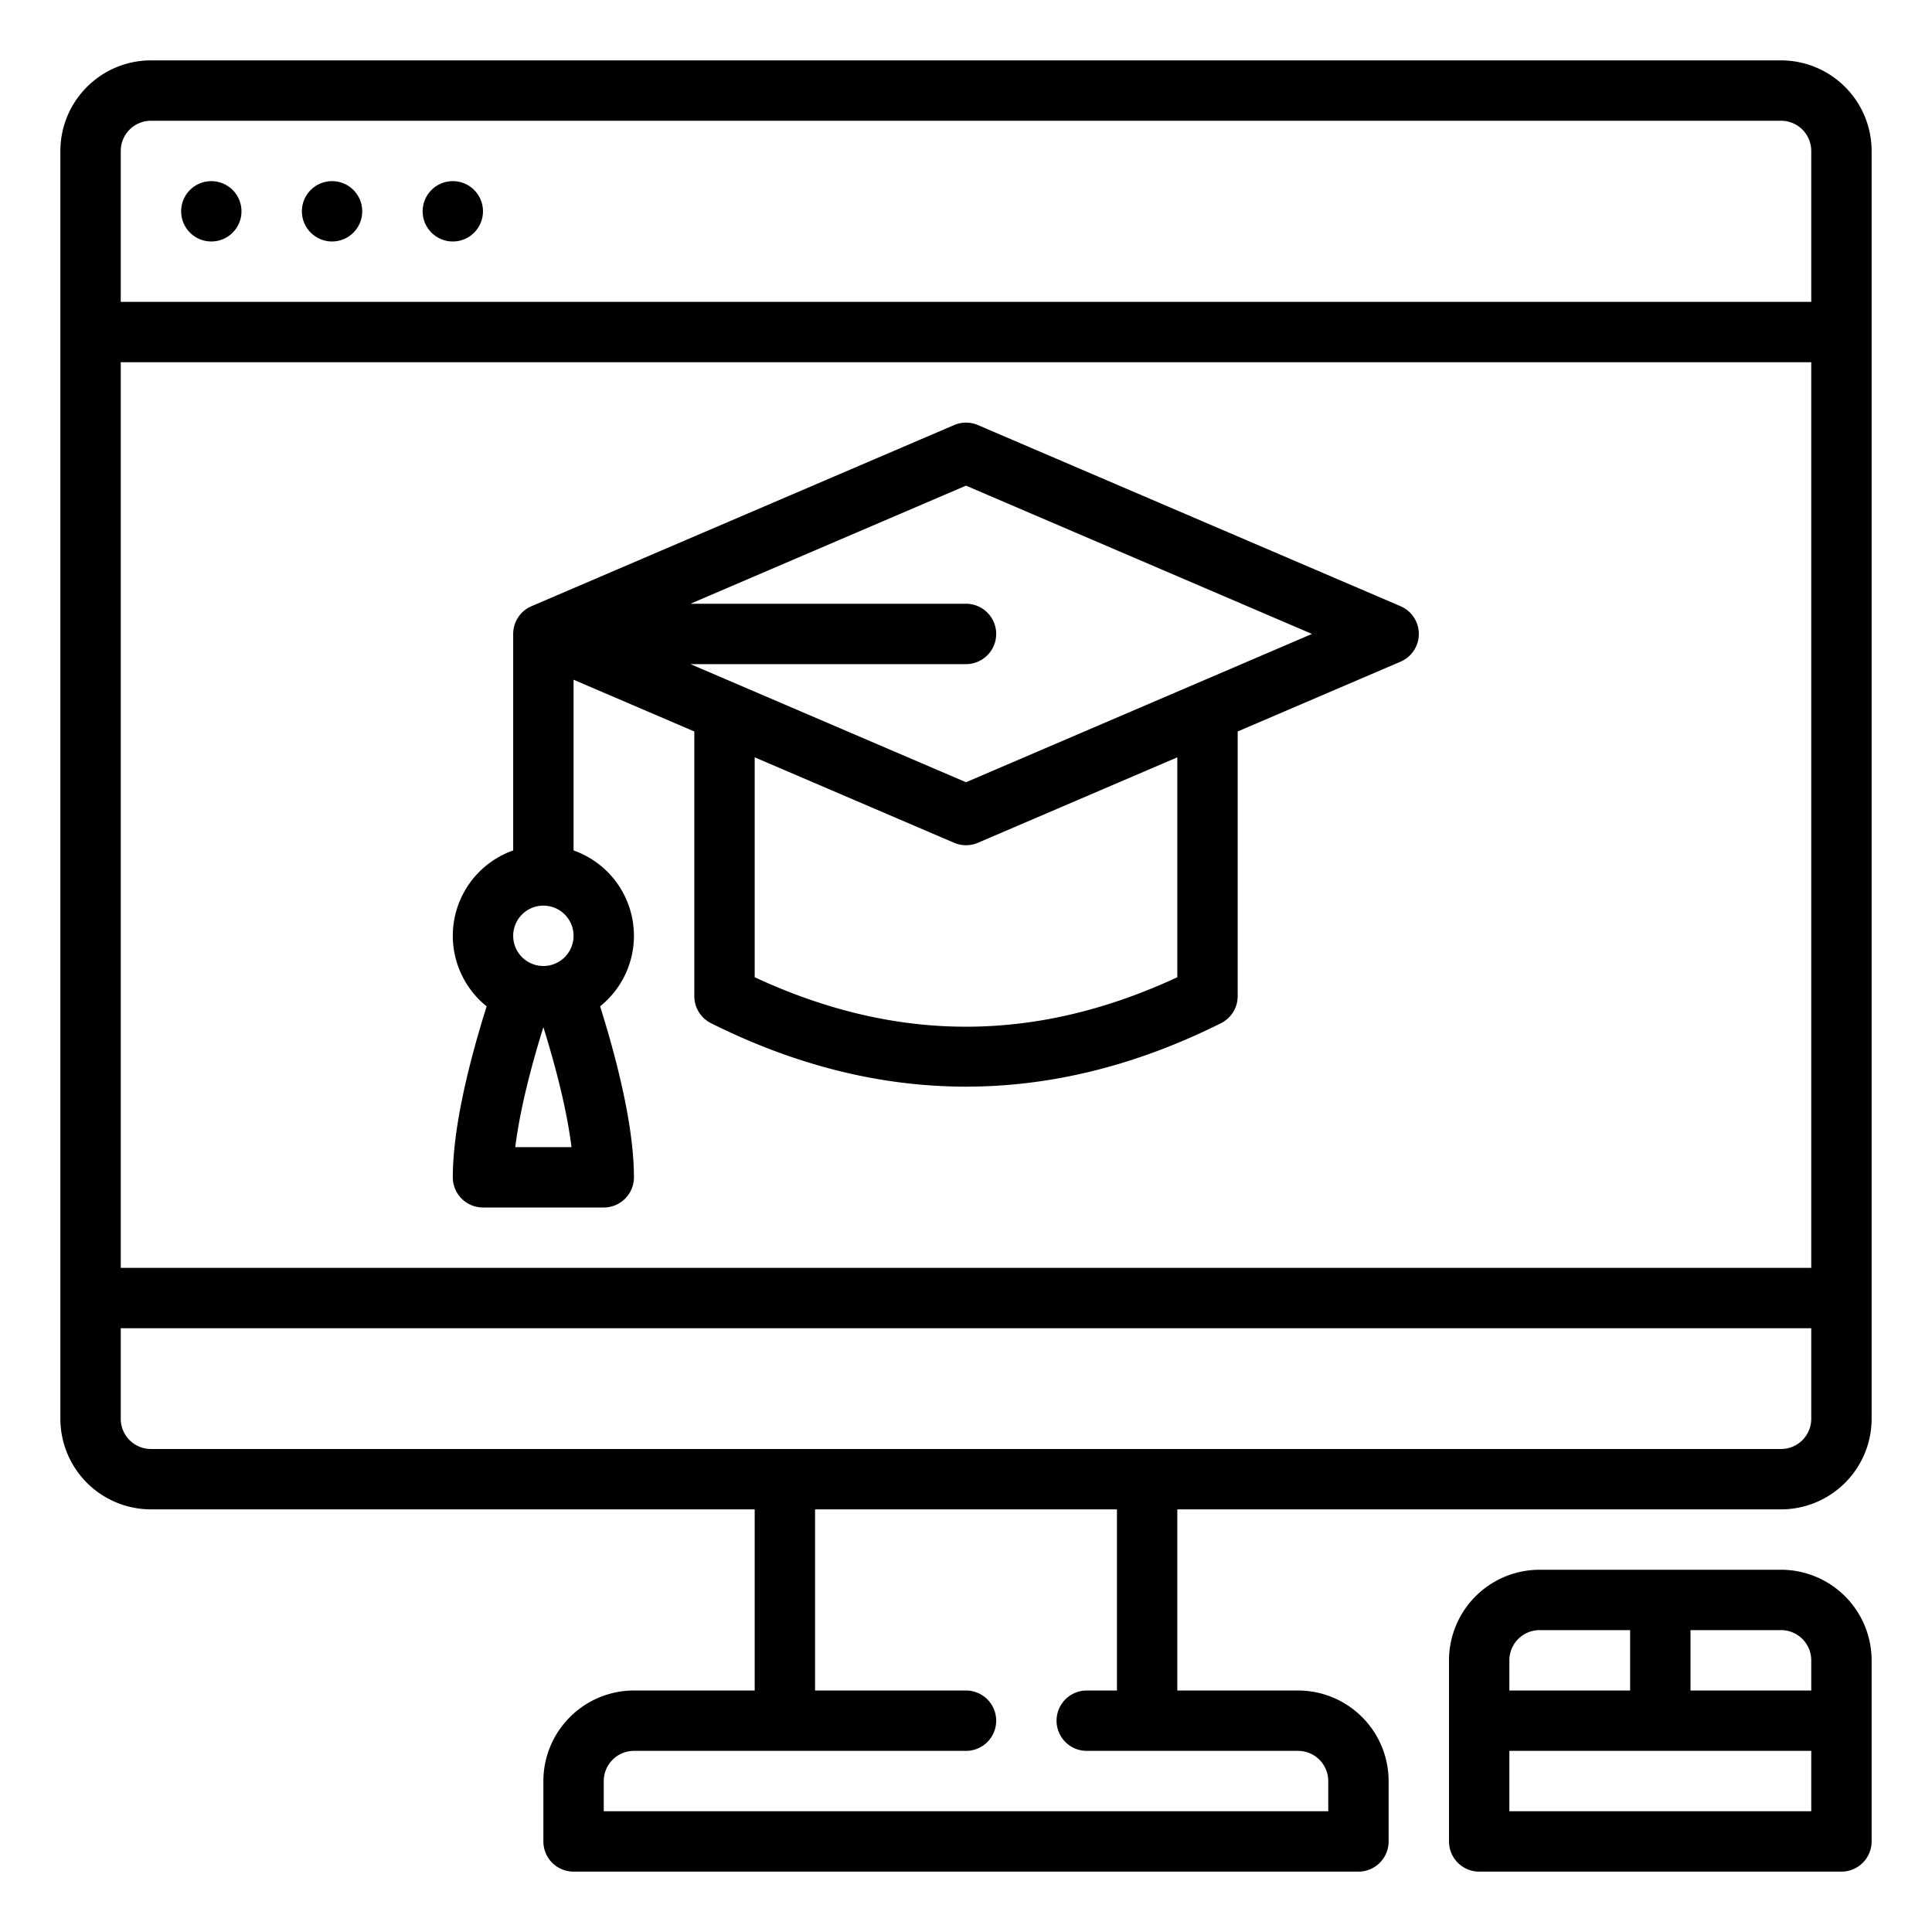
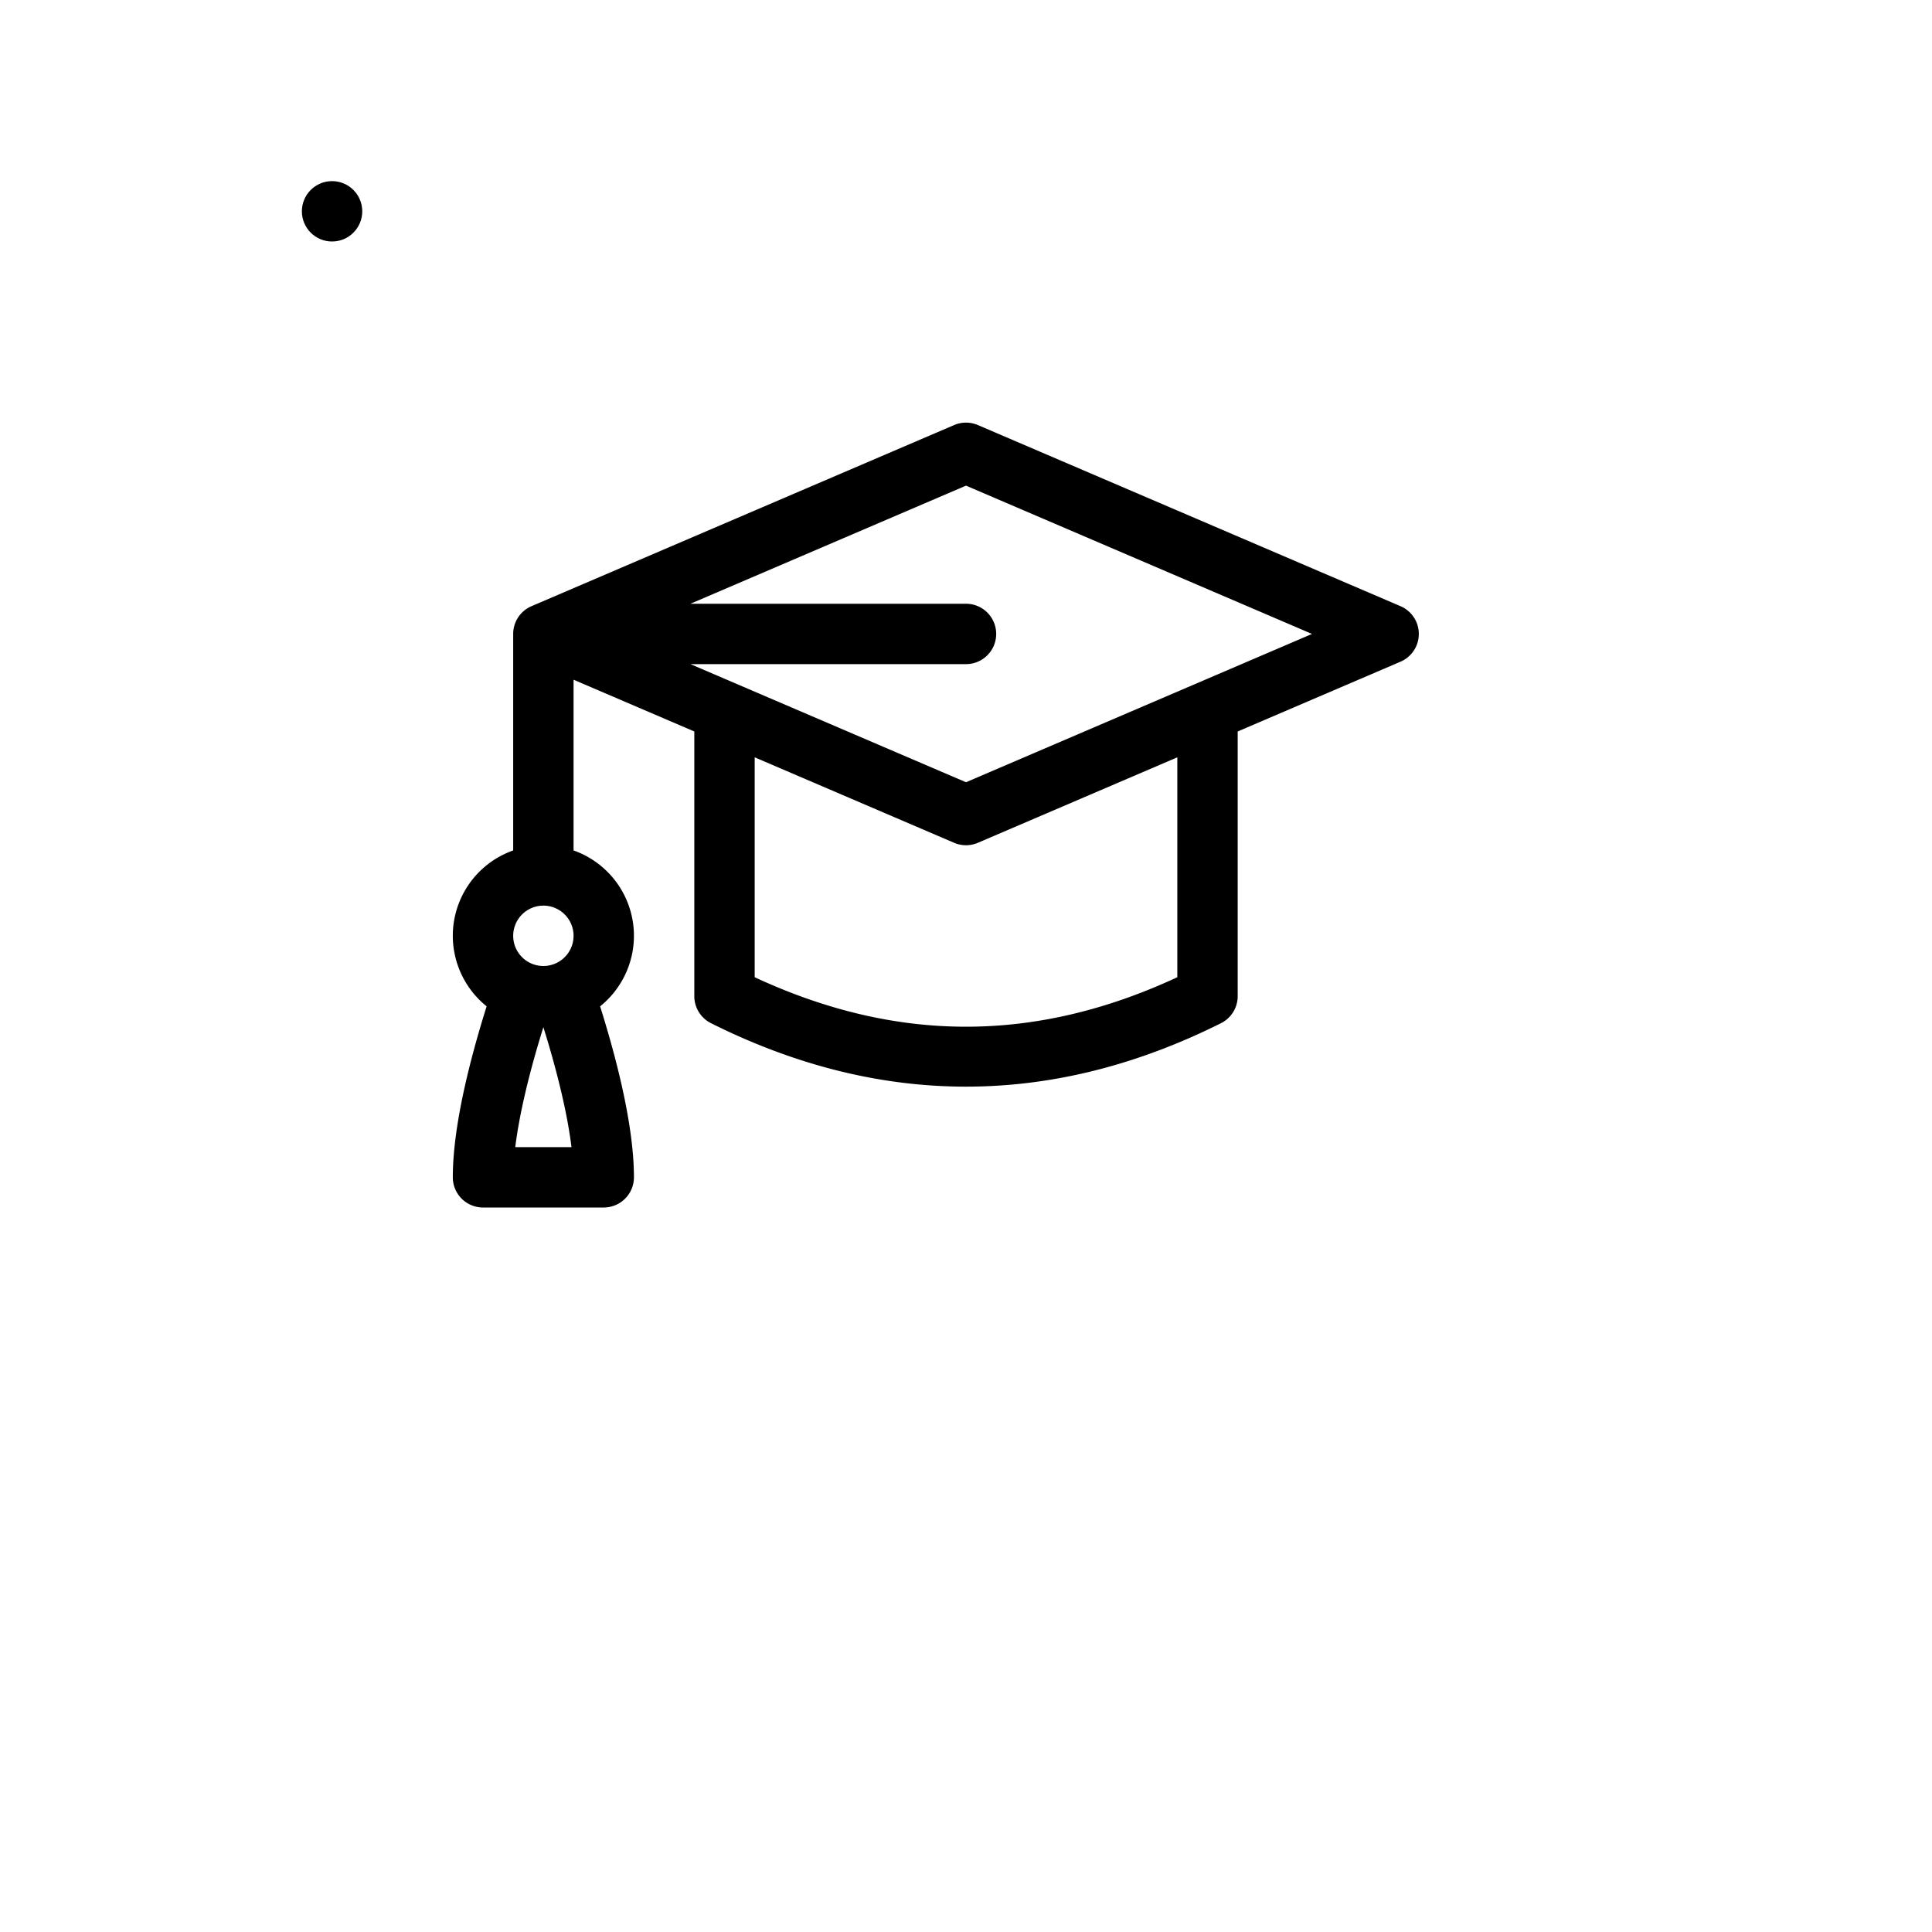
<svg xmlns="http://www.w3.org/2000/svg" id="Outline" viewBox="0 0 512 512" width="512" height="512">
-   <path d="M472,416H408a24.027,24.027,0,0,0-24,24v48a8,8,0,0,0,8,8h96a8,8,0,0,0,8-8V440A24.027,24.027,0,0,0,472,416Zm8,24v8H448V432h24A8.009,8.009,0,0,1,480,440Zm-72-8h24v16H400v-8A8.009,8.009,0,0,1,408,432Zm72,48H400V464h80Z" />
-   <path d="M472,16H40A24.028,24.028,0,0,0,16,40V376a24.028,24.028,0,0,0,24,24H200v48H168a24.028,24.028,0,0,0-24,24v16a8,8,0,0,0,8,8H360a8,8,0,0,0,8-8V472a24.028,24.028,0,0,0-24-24H312V400H472a24.028,24.028,0,0,0,24-24V40A24.028,24.028,0,0,0,472,16ZM296,448h-8a8,8,0,0,0,0,16h56a8.009,8.009,0,0,1,8,8v8H160v-8a8.009,8.009,0,0,1,8-8h88a8,8,0,0,0,0-16H216V400h80Zm184-72a8.009,8.009,0,0,1-8,8H40a8.009,8.009,0,0,1-8-8V352H480Zm0-40H32V96H480Zm0-256H32V40a8.009,8.009,0,0,1,8-8H472a8.009,8.009,0,0,1,8,8Z" />
-   <circle cx="56" cy="56" r="8" />
  <circle cx="88" cy="56" r="8" />
-   <circle cx="120" cy="56" r="8" />
  <path d="M128,320h32a8,8,0,0,0,8-8c0-13.471-4.5-31.121-8.965-45.312A23.981,23.981,0,0,0,152,225.376V180.133l32,13.714V264a8,8,0,0,0,4.422,7.155c22.421,11.21,45,16.816,67.578,16.816s45.157-5.606,67.578-16.816A8,8,0,0,0,328,264V193.847l43.151-18.493a8,8,0,0,0,0-14.708l-112-48a8.011,8.011,0,0,0-6.3,0l-112,48A8,8,0,0,0,136,168v57.376a23.981,23.981,0,0,0-7.035,41.312C124.5,280.879,120,298.529,120,312A8,8,0,0,0,128,320Zm184-61.022c-37.632,17.482-74.368,17.482-112,0V200.7l52.849,22.65a8.008,8.008,0,0,0,6.3,0L312,200.7ZM256,160H182.975L256,128.7,347.691,168,256,207.3,182.975,176H256a8,8,0,0,0,0-16ZM136.55,304c1.053-8.56,3.6-19.445,7.45-31.79,3.85,12.345,6.4,23.23,7.45,31.79ZM144,240a8,8,0,1,1-8,8A8.009,8.009,0,0,1,144,240Z" />
</svg>